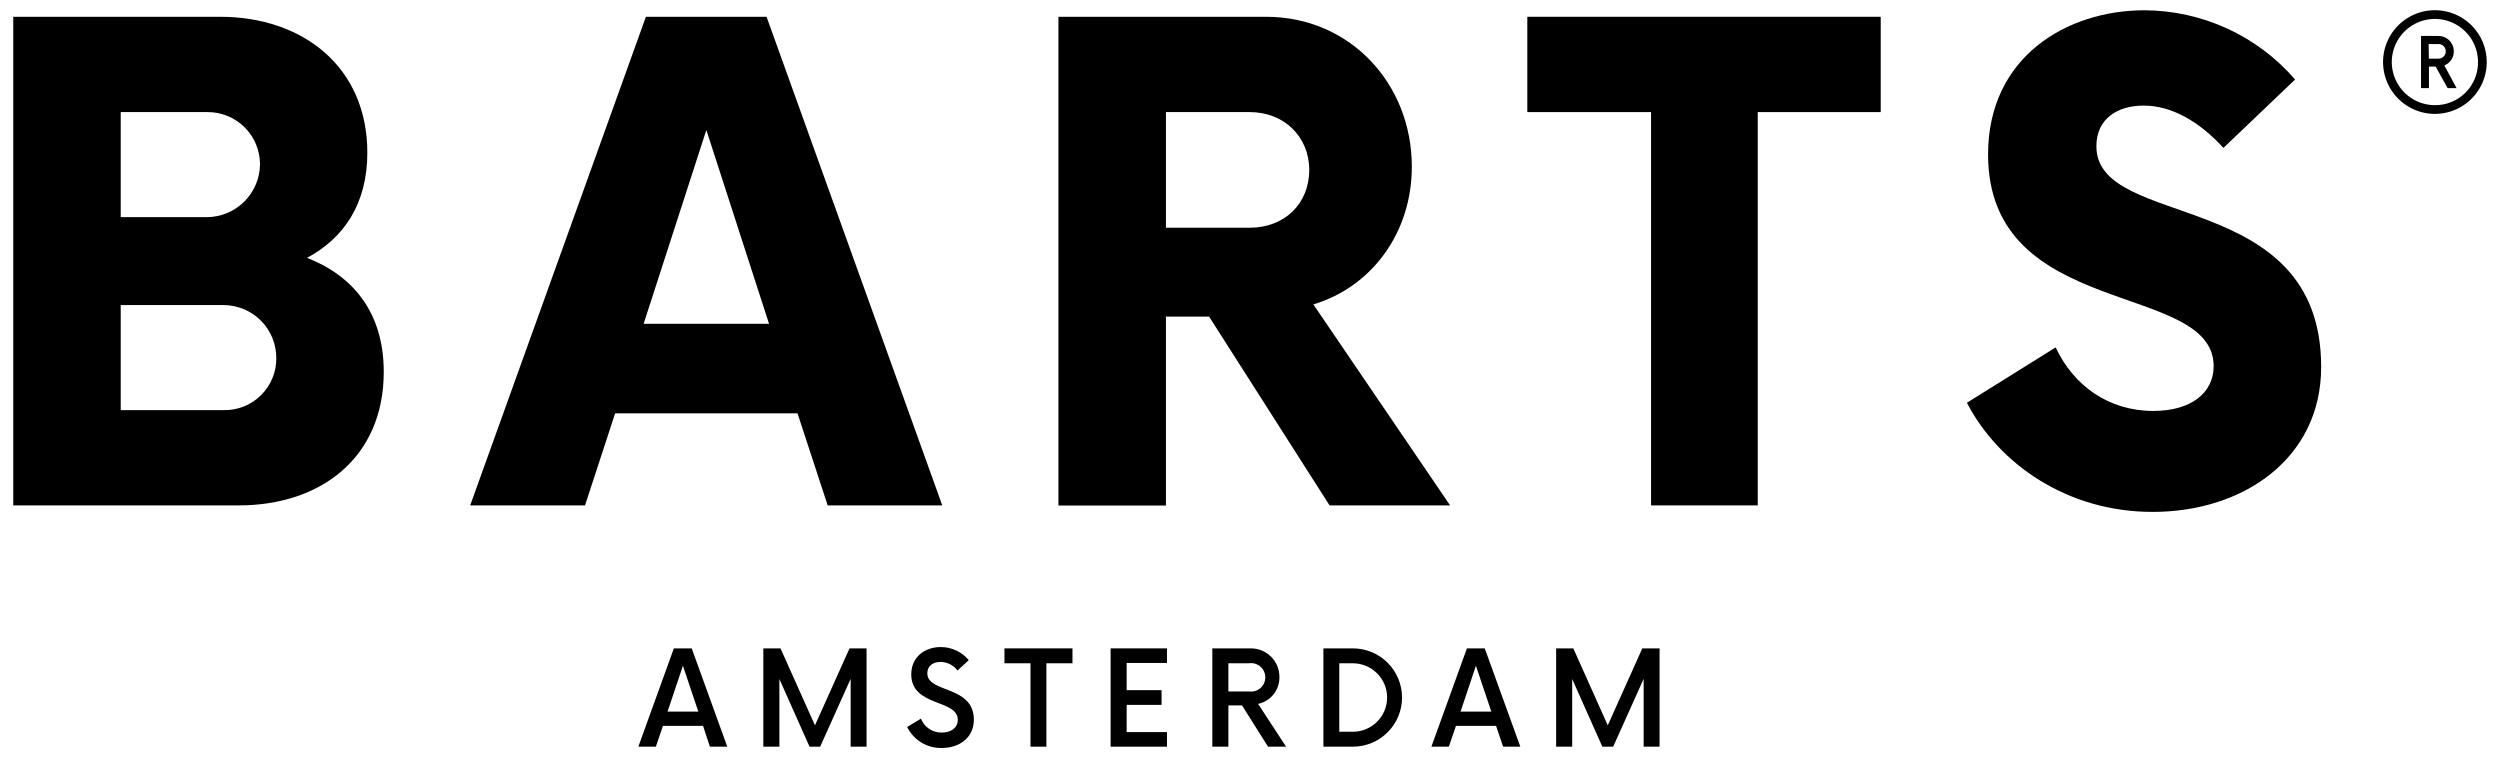
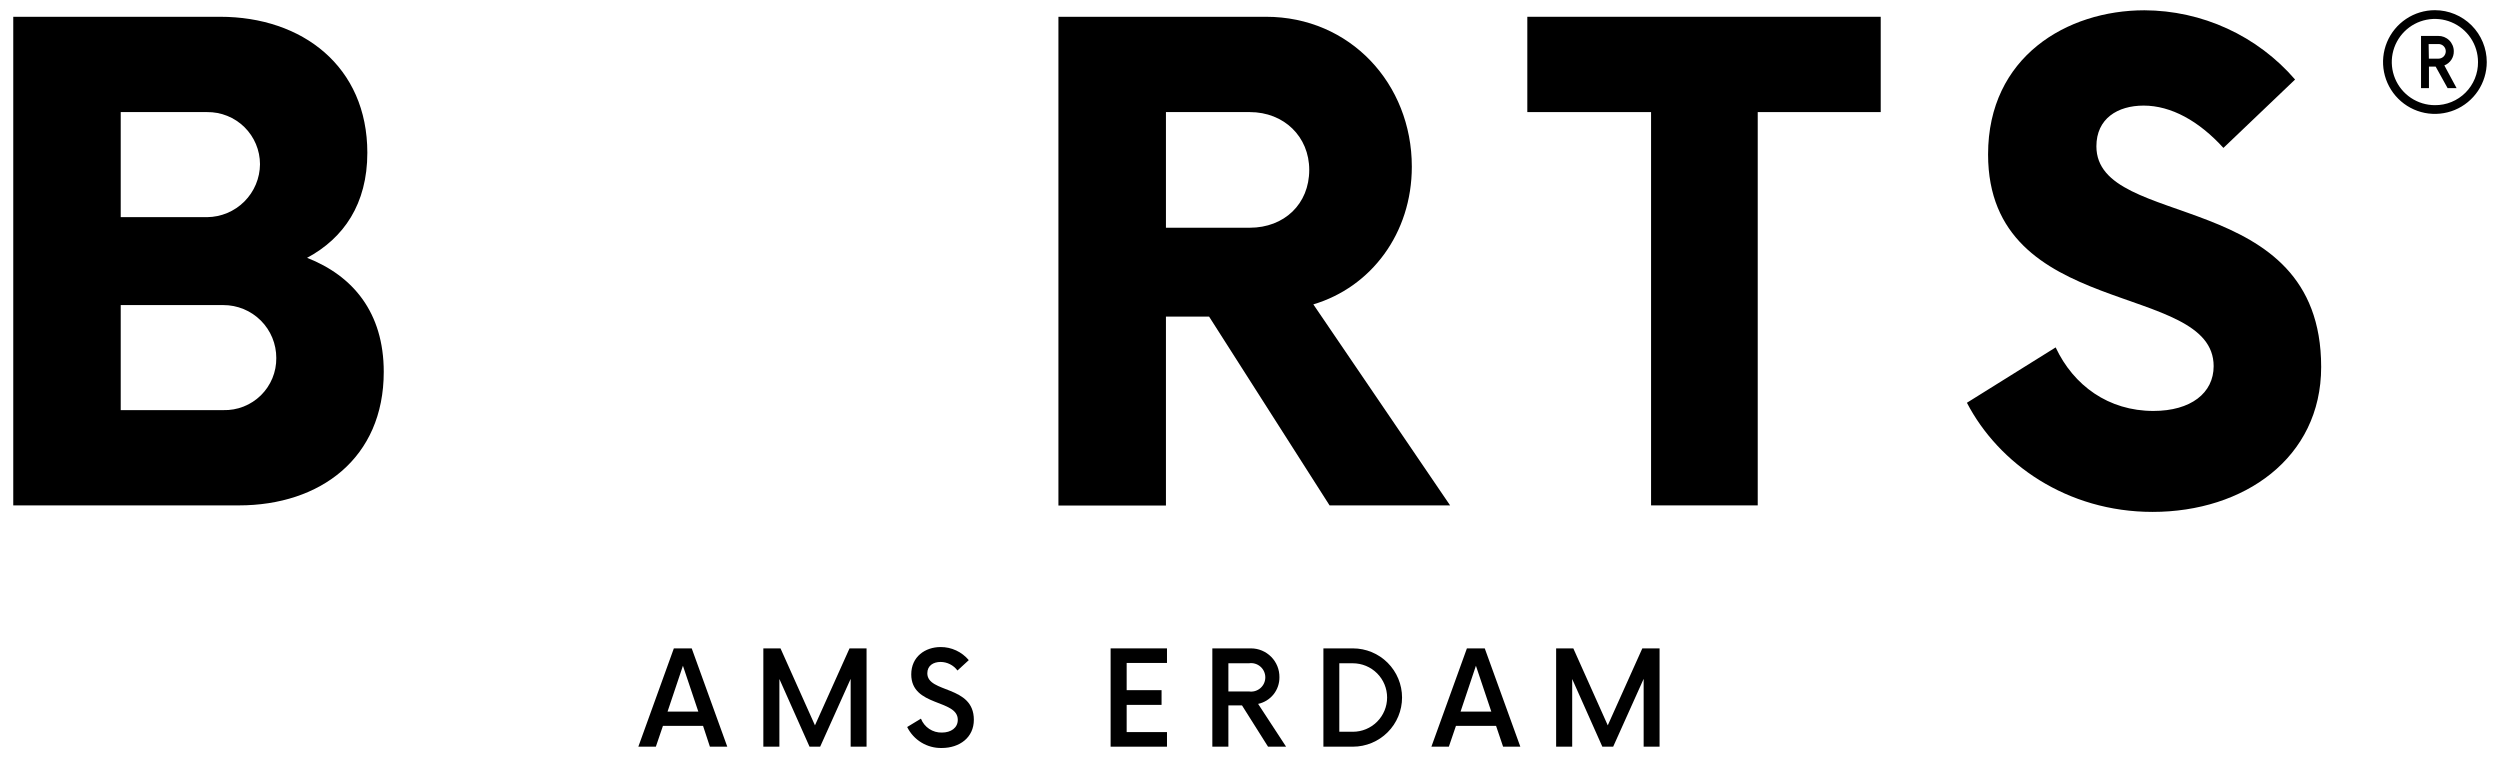
<svg xmlns="http://www.w3.org/2000/svg" width="122" height="37" viewBox="0 0 122 37" fill="none">
  <g clip-path="url(#clip0_948_3393)">
    <path d="M34.309 35.423H32.351L32.006 36.438H31.151L32.884 31.641H33.756L35.491 36.438H34.643L34.309 35.423ZM34.078 34.727L33.327 32.489L32.576 34.727H34.078Z" fill="black" />
    <path d="M42.288 31.641V36.438H41.512V33.128L40.024 36.438H39.505L38.034 33.135V36.438H37.251V31.641H38.089L39.77 35.397L41.457 31.641H42.288Z" fill="black" />
    <path d="M44.27 35.478L44.942 35.07C45.022 35.275 45.163 35.45 45.346 35.571C45.529 35.693 45.745 35.755 45.964 35.749C46.411 35.749 46.74 35.518 46.74 35.126C46.74 34.111 44.469 34.503 44.469 32.91C44.469 32.048 45.148 31.576 45.901 31.576C46.163 31.574 46.423 31.631 46.66 31.742C46.898 31.852 47.108 32.014 47.276 32.215L46.724 32.721C46.629 32.592 46.505 32.487 46.362 32.415C46.219 32.342 46.062 32.304 45.901 32.303C45.549 32.303 45.253 32.48 45.253 32.855C45.253 33.84 47.524 33.423 47.524 35.126C47.524 35.99 46.828 36.502 45.957 36.502C45.608 36.51 45.263 36.417 44.964 36.236C44.666 36.055 44.425 35.792 44.27 35.478V35.478Z" fill="black" />
-     <path d="M52.337 32.368H51.064V36.438H50.288V32.368H49.018V31.641H52.337V32.368Z" fill="black" />
    <path d="M54.981 32.352V33.68H56.684V34.398H54.981V35.726H56.949V36.438H54.198V31.641H56.949V32.352H54.981Z" fill="black" />
    <path d="M62.761 36.438H61.88L60.61 34.424H59.945V36.438H59.162V31.641H61.046C61.23 31.641 61.412 31.677 61.581 31.748C61.751 31.819 61.905 31.923 62.035 32.054C62.164 32.184 62.266 32.34 62.335 32.51C62.404 32.681 62.438 32.863 62.436 33.047C62.44 33.351 62.339 33.647 62.149 33.885C61.959 34.122 61.693 34.286 61.396 34.35L62.761 36.438ZM60.946 33.742C61.045 33.758 61.146 33.751 61.243 33.724C61.339 33.696 61.428 33.648 61.505 33.583C61.581 33.518 61.642 33.437 61.684 33.346C61.725 33.255 61.747 33.156 61.747 33.055C61.747 32.955 61.725 32.856 61.684 32.765C61.642 32.674 61.581 32.593 61.505 32.528C61.428 32.462 61.339 32.414 61.243 32.387C61.146 32.359 61.045 32.353 60.946 32.368H59.945V33.742H60.946Z" fill="black" />
    <path d="M64.582 31.641H66.021C66.657 31.641 67.267 31.893 67.717 32.343C68.167 32.793 68.42 33.403 68.42 34.039C68.42 34.675 68.167 35.285 67.717 35.735C67.267 36.185 66.657 36.438 66.021 36.438H64.582V31.641ZM66.021 35.71C66.464 35.71 66.889 35.534 67.202 35.22C67.515 34.907 67.691 34.482 67.691 34.039C67.691 33.596 67.515 33.171 67.202 32.858C66.889 32.545 66.464 32.369 66.021 32.368H65.358V35.71H66.021Z" fill="black" />
    <path d="M73.008 35.423H71.05L70.704 36.438H69.852L71.585 31.641H72.456L74.192 36.438H73.351L73.008 35.423ZM72.776 34.727L72.025 32.489L71.275 34.727H72.776Z" fill="black" />
    <path d="M80.987 31.641V36.438H80.21V33.128L78.723 36.438H78.194L76.723 33.135V36.438H75.939V31.641H76.778L78.459 35.397L80.145 31.641H80.987Z" fill="black" />
    <path d="M18.727 18.147C18.727 22.357 15.629 24.663 11.655 24.663H0.647V0.819H10.742C14.755 0.819 17.926 3.243 17.926 7.456C17.926 9.959 16.767 11.628 14.985 12.582C17.219 13.456 18.727 15.245 18.727 18.147V18.147ZM10.104 5.47H5.891V10.597H10.104C10.788 10.591 11.442 10.317 11.925 9.834C12.409 9.35 12.683 8.696 12.688 8.013C12.687 7.675 12.62 7.342 12.489 7.031C12.358 6.72 12.167 6.439 11.927 6.202C11.687 5.966 11.402 5.779 11.089 5.654C10.776 5.528 10.441 5.466 10.104 5.47V5.47ZM13.483 17.47C13.484 17.131 13.417 16.794 13.288 16.481C13.158 16.167 12.968 15.882 12.727 15.642C12.487 15.402 12.202 15.212 11.889 15.083C11.575 14.954 11.239 14.887 10.899 14.888H5.891V20.014H10.897C11.235 20.023 11.572 19.964 11.887 19.84C12.203 19.716 12.489 19.529 12.731 19.292C12.972 19.054 13.163 18.771 13.293 18.457C13.422 18.145 13.487 17.809 13.483 17.47V17.47Z" fill="black" />
-     <path d="M38.919 20.172H30.018L28.549 24.663H22.945L31.52 0.819H37.408L45.983 24.663H40.391L38.919 20.172ZM37.529 15.801L34.47 6.344L31.409 15.801H37.529Z" fill="black" />
    <path d="M70.765 24.663H64.883L59.004 15.451H56.898V24.67H51.651V0.819H61.785C65.877 0.819 68.897 4.08 68.897 8.133C68.897 11.391 66.911 14.012 64.091 14.854L70.765 24.663ZM63.891 8.291C63.891 6.668 62.659 5.47 60.99 5.47H56.898V11.113H60.99C62.668 11.113 63.891 9.959 63.891 8.291V8.291Z" fill="black" />
    <path d="M91.779 5.47H85.777V24.663H80.572V5.47H74.533V0.819H91.779V5.47Z" fill="black" />
    <path d="M95.985 19.655L100.316 16.953C101.192 18.821 102.9 20.054 105.085 20.054C106.914 20.054 108.026 19.18 108.026 17.869C108.026 13.697 97.018 15.642 97.018 7.535C97.018 2.768 100.872 0.502 104.647 0.502C106.043 0.507 107.422 0.811 108.69 1.394C109.959 1.976 111.088 2.825 112 3.881L108.503 7.218C107.31 5.906 105.954 5.153 104.608 5.153C103.338 5.153 102.304 5.788 102.304 7.139C102.304 11.271 113.273 9.086 113.273 17.908C113.273 22.357 109.498 24.981 105.046 24.981C100.872 24.981 97.535 22.636 95.985 19.655Z" fill="black" />
    <path d="M121.354 3.028C121.354 3.528 121.205 4.017 120.927 4.434C120.649 4.85 120.254 5.174 119.792 5.366C119.329 5.557 118.82 5.607 118.329 5.51C117.838 5.412 117.388 5.171 117.034 4.817C116.68 4.463 116.439 4.012 116.341 3.521C116.243 3.03 116.294 2.522 116.485 2.059C116.677 1.597 117.001 1.202 117.417 0.924C117.833 0.645 118.323 0.497 118.823 0.497C119.494 0.497 120.138 0.764 120.613 1.238C121.087 1.713 121.354 2.357 121.354 3.028ZM120.927 3.028C120.927 2.611 120.804 2.205 120.573 1.859C120.341 1.513 120.013 1.243 119.628 1.084C119.244 0.924 118.821 0.883 118.413 0.964C118.004 1.045 117.629 1.246 117.335 1.54C117.041 1.834 116.841 2.209 116.759 2.617C116.678 3.025 116.72 3.448 116.879 3.833C117.038 4.217 117.308 4.546 117.654 4.777C118 5.008 118.407 5.132 118.823 5.132C119.1 5.134 119.375 5.082 119.631 4.977C119.888 4.872 120.121 4.717 120.316 4.521C120.512 4.325 120.667 4.092 120.772 3.836C120.877 3.579 120.93 3.305 120.927 3.028ZM119.284 3.192L119.882 4.302H119.444L118.86 3.25H118.533V4.302H118.146V1.753H118.981C119.08 1.751 119.179 1.769 119.272 1.805C119.364 1.842 119.448 1.896 119.52 1.966C119.591 2.035 119.647 2.118 119.686 2.21C119.725 2.301 119.745 2.4 119.745 2.499C119.749 2.648 119.707 2.795 119.624 2.918C119.542 3.042 119.423 3.138 119.284 3.192ZM118.529 2.863H118.992C119.04 2.863 119.087 2.854 119.131 2.836C119.175 2.818 119.215 2.792 119.249 2.758C119.282 2.724 119.309 2.684 119.327 2.64C119.345 2.596 119.354 2.549 119.354 2.502C119.354 2.454 119.344 2.406 119.325 2.362C119.306 2.318 119.278 2.278 119.243 2.245C119.208 2.212 119.167 2.186 119.122 2.17C119.077 2.154 119.029 2.147 118.981 2.149H118.517L118.529 2.863Z" fill="black" />
  </g>
  <defs>
    <clipPath id="clip0_948_3393">
      <rect width="120.707" height="36.006" fill="white" transform="translate(0.647 0.497)" />
    </clipPath>
  </defs>
</svg>